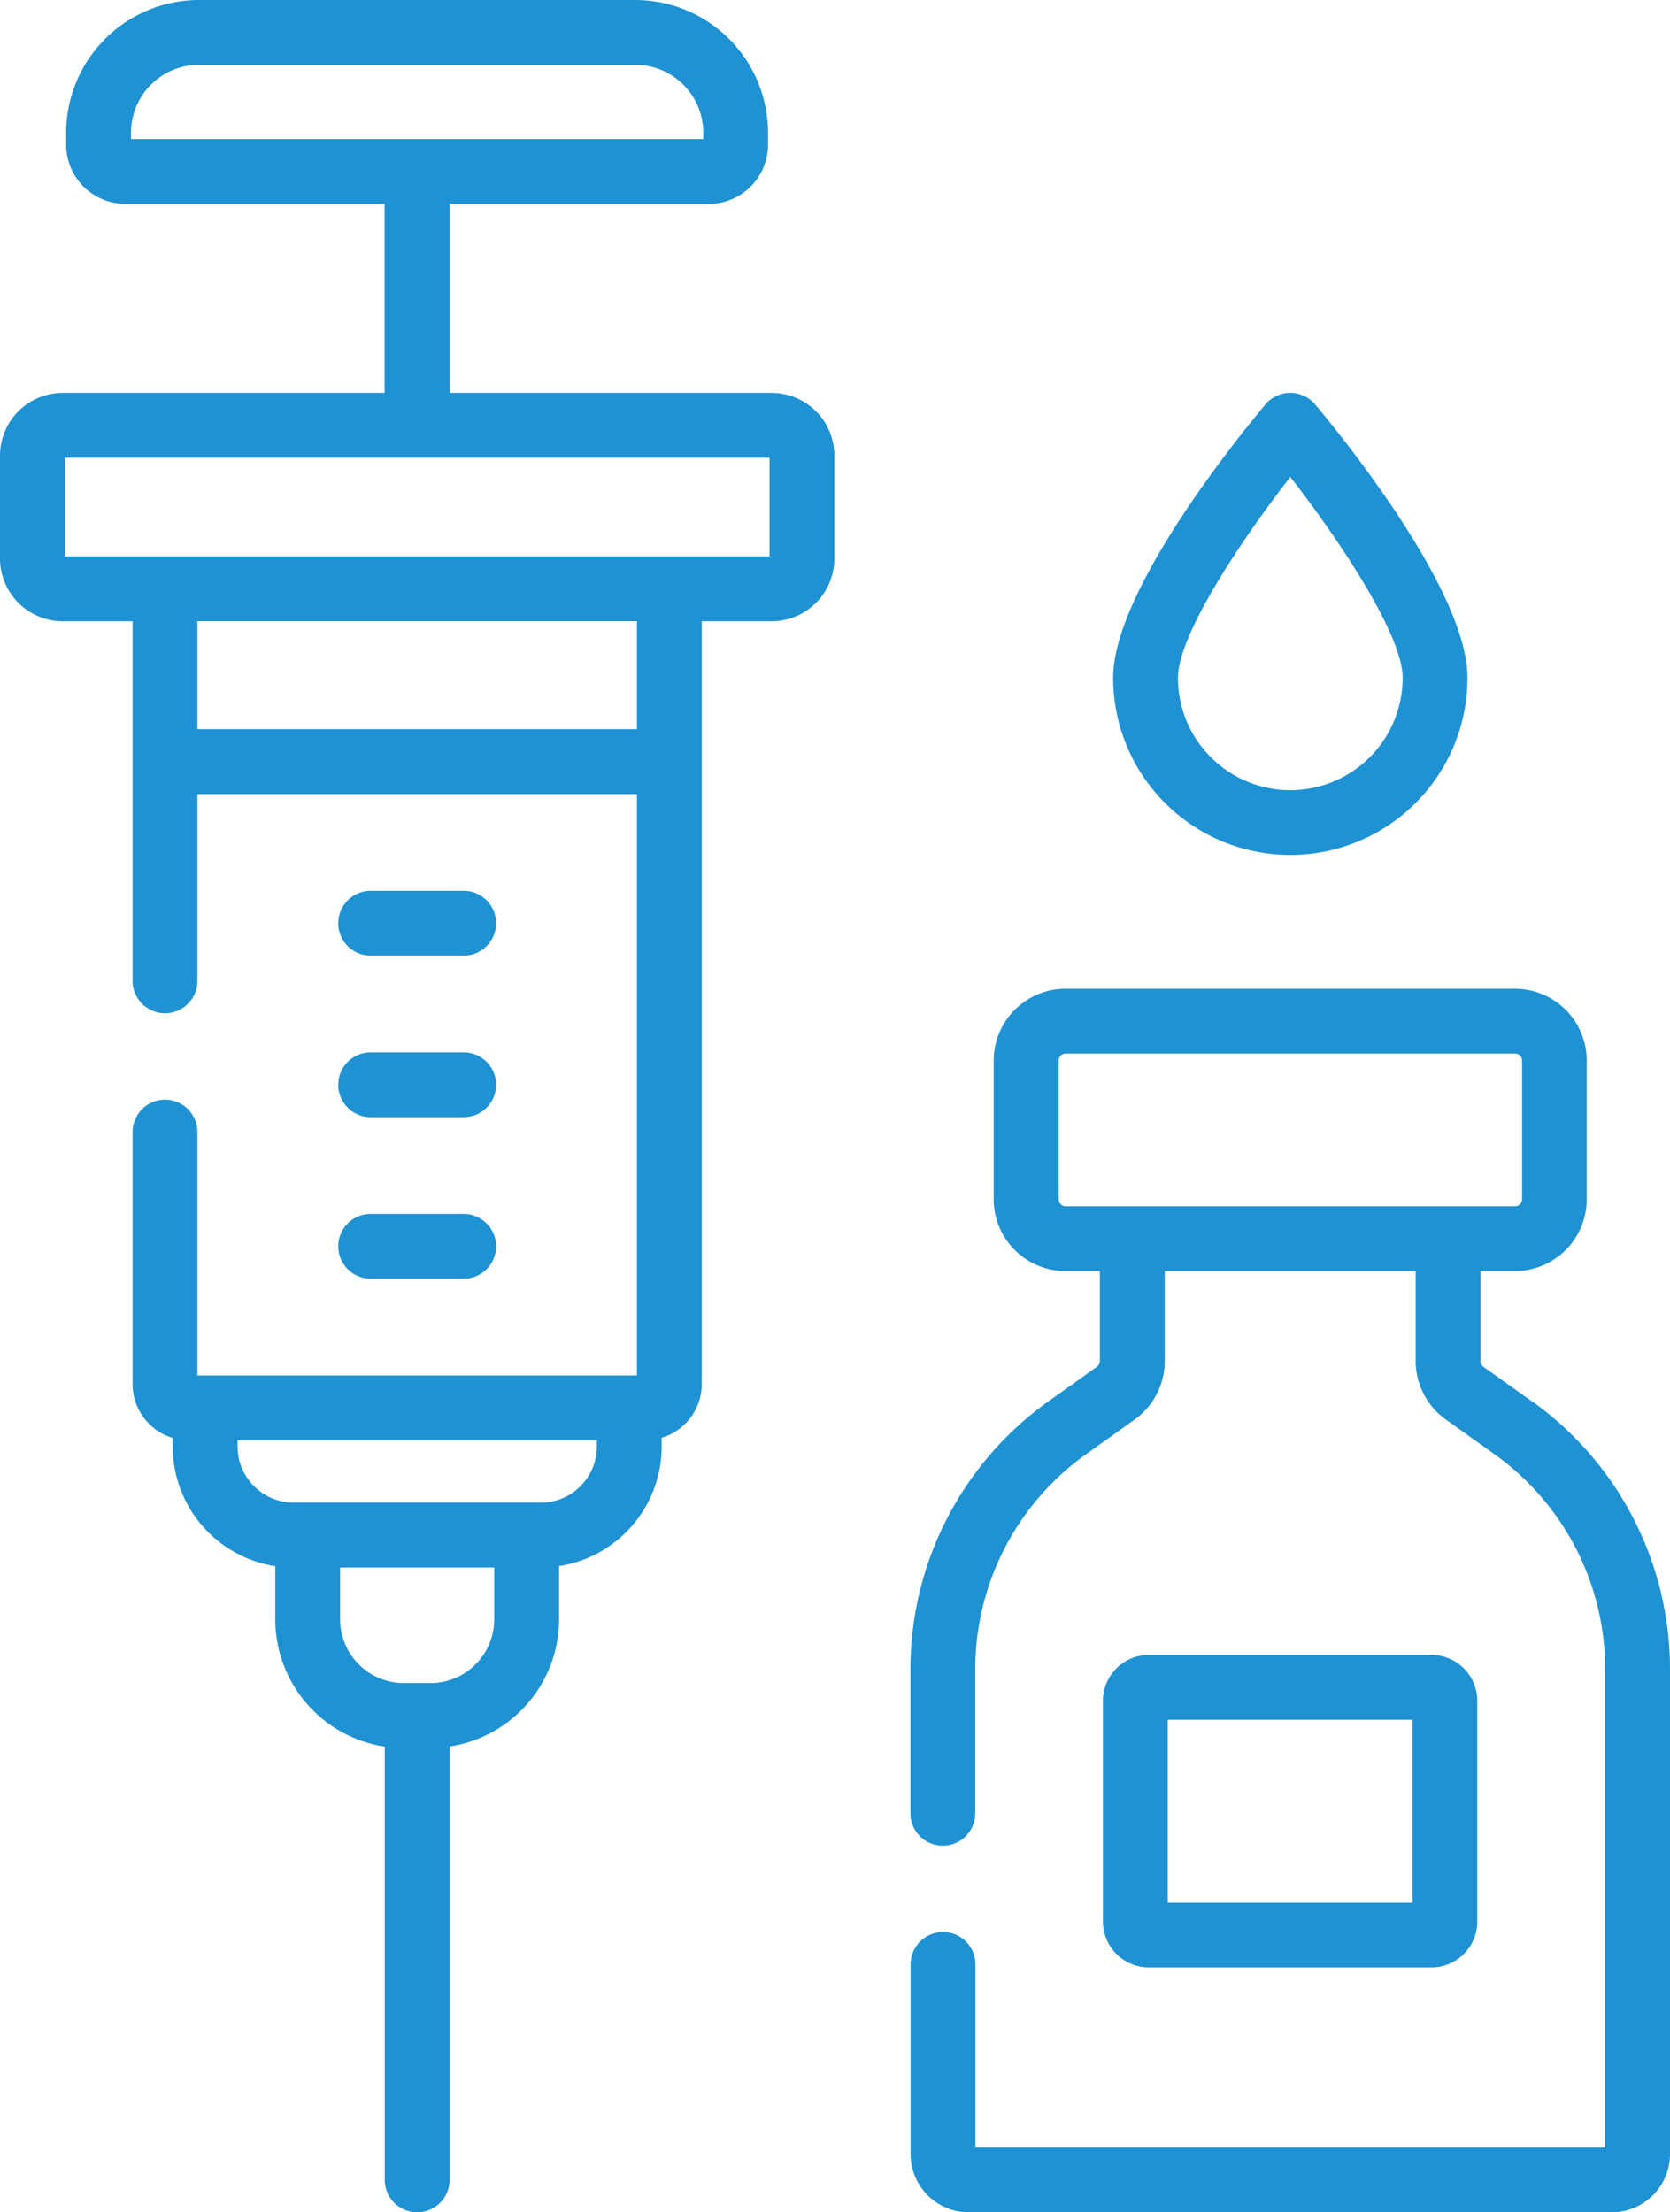
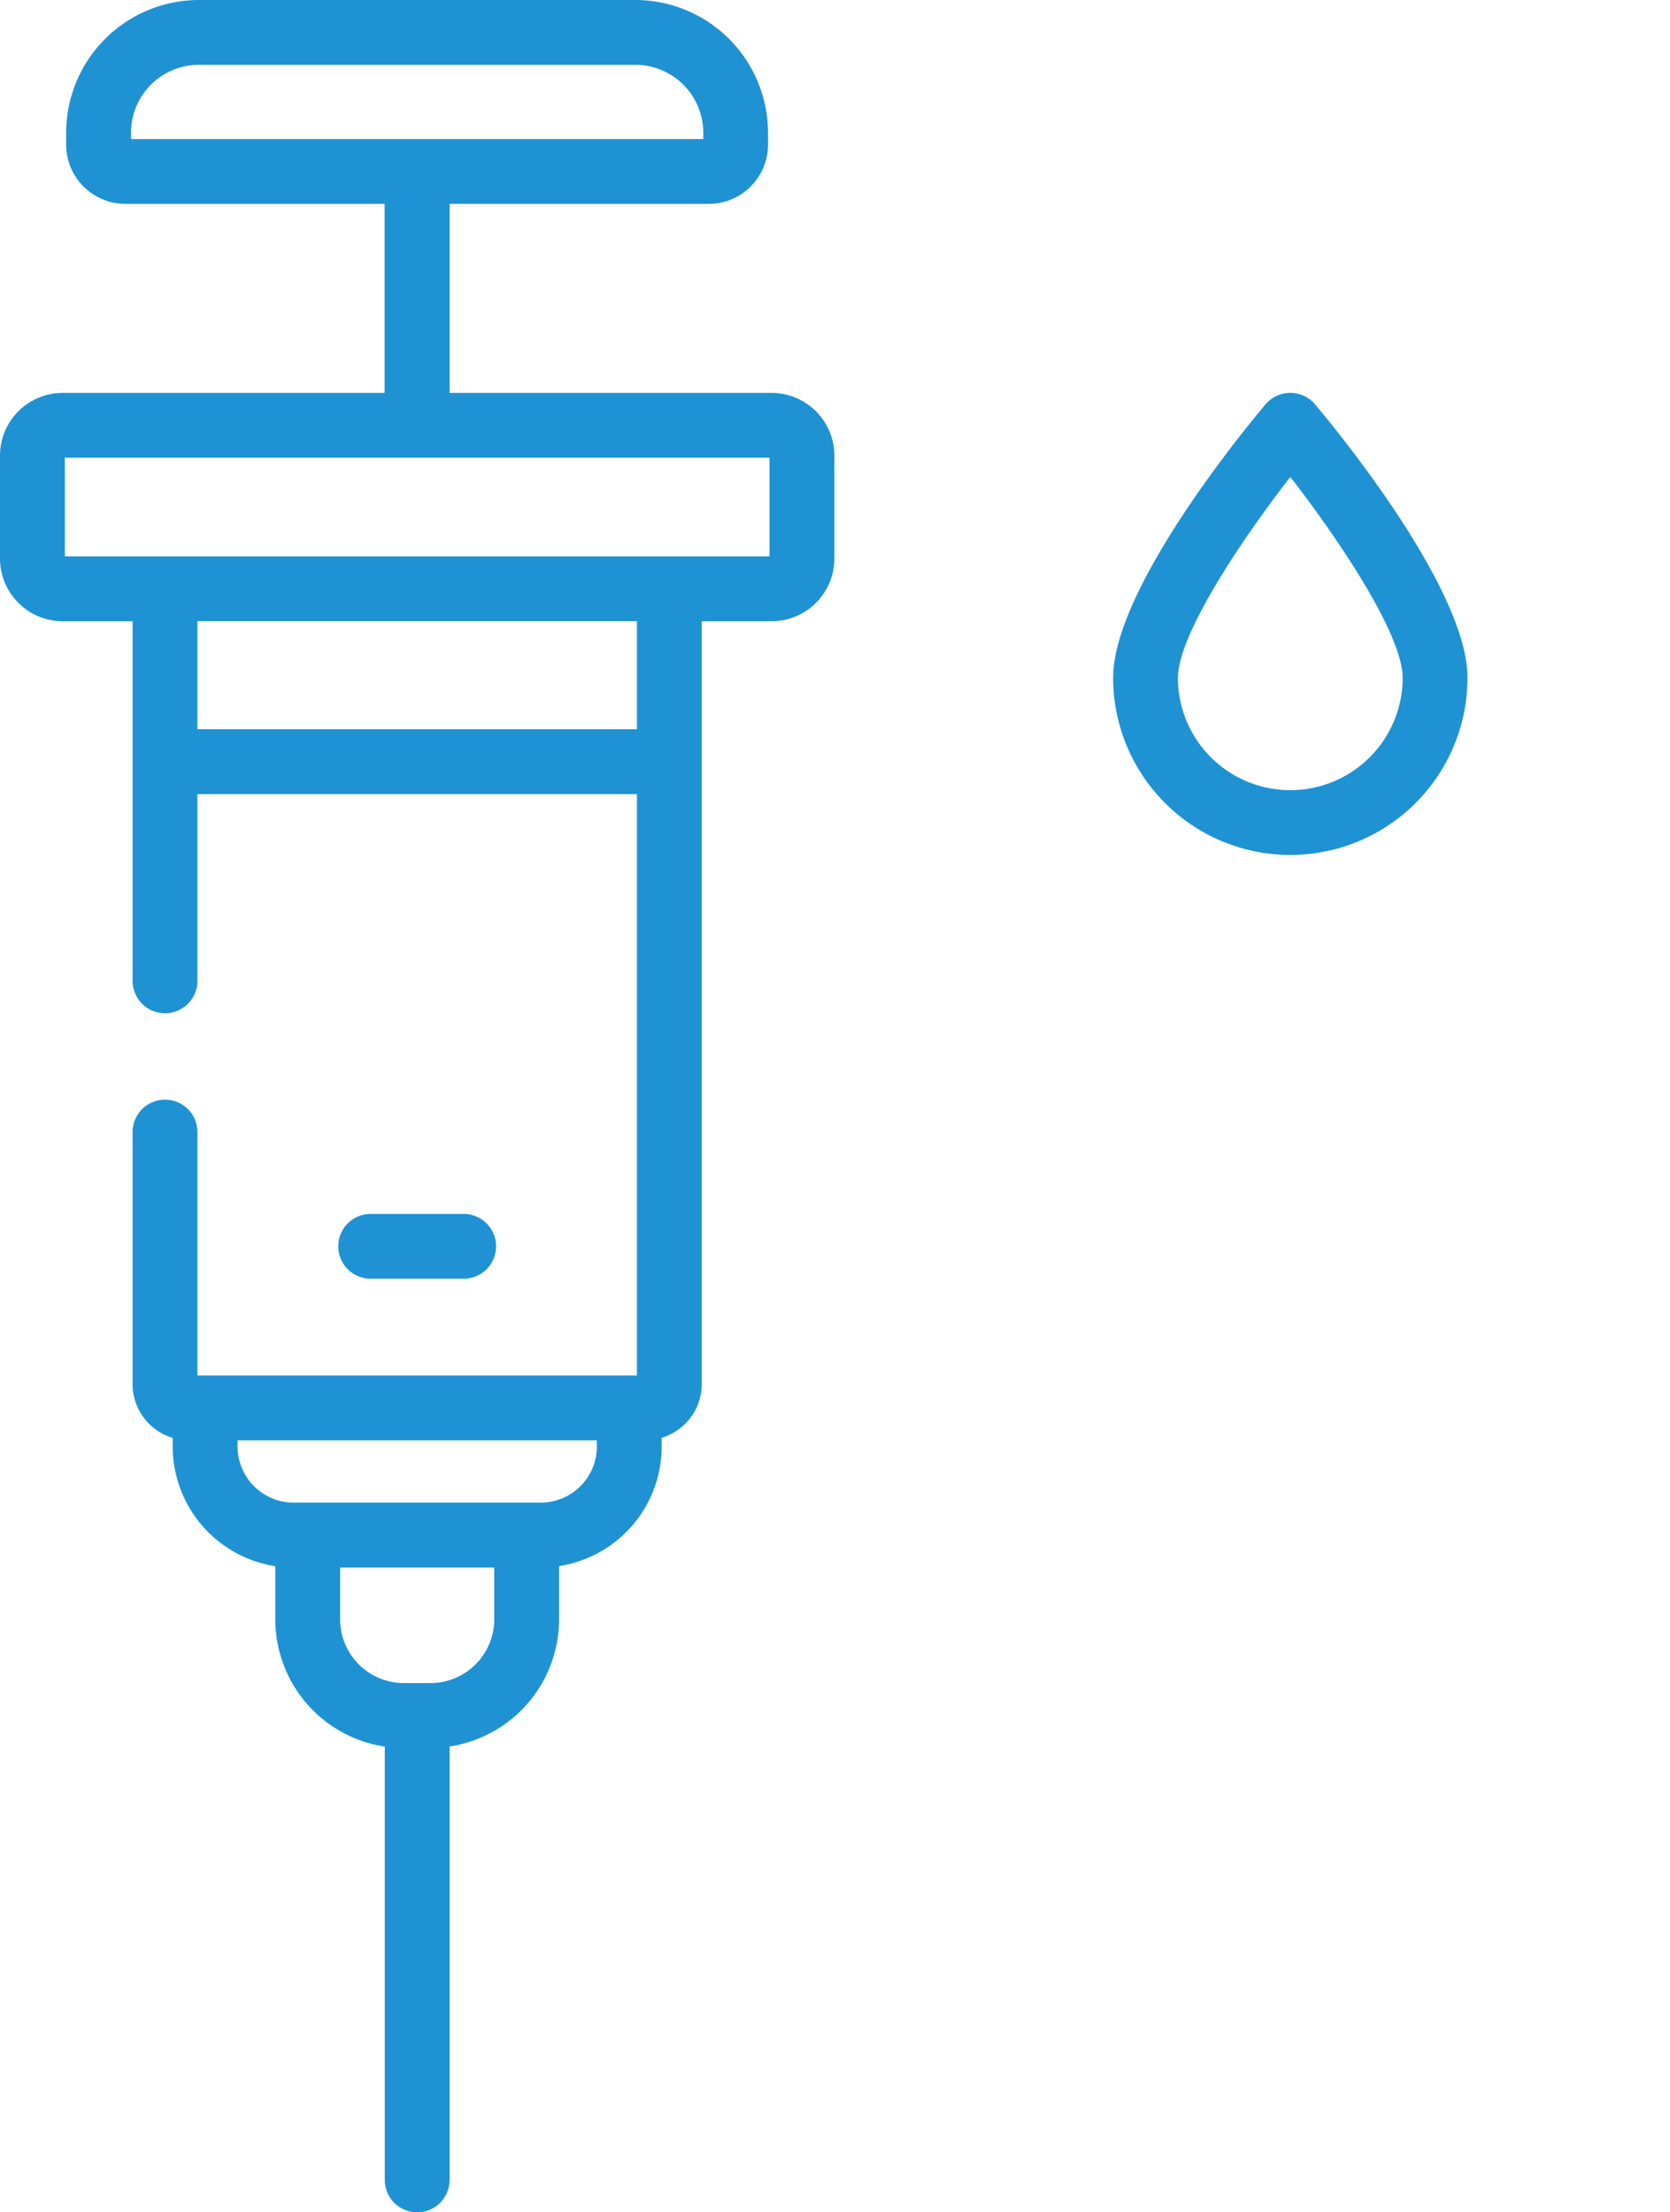
<svg xmlns="http://www.w3.org/2000/svg" id="Capa_1" data-name="Capa 1" viewBox="0 0 386.42 512">
  <defs>
    <style>.cls-1{fill:#1f92d3;}</style>
  </defs>
-   <path class="cls-1" d="M417.27,324.34l-11.21-8a1.61,1.61,0,0,1-.68-1.32V294.17h7.95a16.63,16.63,0,0,0,16.61-16.61V245.44a16.63,16.63,0,0,0-16.61-16.61h-104a16.63,16.63,0,0,0-16.61,16.61v32.12a16.63,16.63,0,0,0,16.61,16.61h7.95V315a1.61,1.61,0,0,1-.68,1.32l-11.21,8a76.19,76.19,0,0,0-31.94,62v33.34a7.5,7.5,0,0,0,15,0V386.29a61.17,61.17,0,0,1,25.64-49.73l11.21-8a16.67,16.67,0,0,0,7-13.54V294.17h58.06V315a16.67,16.67,0,0,0,7,13.54l11.21,8a61.14,61.14,0,0,1,25.64,49.73V497H288.49V454.63a7.5,7.5,0,0,0-15,0v43.9A13.48,13.48,0,0,0,287,512H435.74a13.48,13.48,0,0,0,13.47-13.47V386.29a76.19,76.19,0,0,0-31.94-62ZM307.76,277.56V245.44a1.61,1.61,0,0,1,1.61-1.61h104a1.61,1.61,0,0,1,1.61,1.61v32.12a1.61,1.61,0,0,1-1.61,1.61h-104A1.61,1.61,0,0,1,307.76,277.56Z" transform="translate(-62.79 0)" />
  <path class="cls-1" d="M241.35,90.93H166.82V47.18h60a13.7,13.7,0,0,0,13.68-13.69V30.72A30.75,30.75,0,0,0,209.83,0h-101A30.75,30.75,0,0,0,78.1,30.72v2.77A13.7,13.7,0,0,0,91.78,47.18h60V90.93H77.29a14.52,14.52,0,0,0-14.5,14.5v23.84a14.53,14.53,0,0,0,14.5,14.51H93.47V227a7.5,7.5,0,0,0,15,0V183.78h101.7V318.33H108.47V262a7.5,7.5,0,0,0-15,0v58.33a13,13,0,0,0,9.28,12.45v2a28.06,28.06,0,0,0,23.74,27.69v12.32a29.79,29.79,0,0,0,25.33,29.43V504.5a7.5,7.5,0,0,0,15,0V404.19a29.79,29.79,0,0,0,25.33-29.42V362.44a28,28,0,0,0,23.74-27.69v-2a13,13,0,0,0,9.28-12.45V143.78h16.18a14.53,14.53,0,0,0,14.5-14.51V105.43a14.52,14.52,0,0,0-14.5-14.5ZM93.1,30.72A15.73,15.73,0,0,1,108.81,15h101a15.73,15.73,0,0,1,15.71,15.72v1.46H93.1V30.72Zm69.29,358.8h-6.14a14.77,14.77,0,0,1-14.76-14.75v-12h35.66v12a14.77,14.77,0,0,1-14.76,14.75Zm25.49-41.76H130.76a13,13,0,0,1-13-13v-1.42h83.14v1.42a13,13,0,0,1-13,13Zm22.29-179H108.47v-25h101.7v25Zm30.68-40H77.79V105.93H240.85v22.85Z" transform="translate(-62.79 0)" />
-   <path class="cls-1" d="M148.56,221.16h21.52a7.5,7.5,0,0,0,0-15H148.56a7.5,7.5,0,0,0,0,15Z" transform="translate(-62.79 0)" />
-   <path class="cls-1" d="M148.56,258.55h21.52a7.5,7.5,0,0,0,0-15H148.56a7.5,7.5,0,0,0,0,15Z" transform="translate(-62.79 0)" />
  <path class="cls-1" d="M148.56,295.94h21.52a7.5,7.5,0,0,0,0-15H148.56a7.5,7.5,0,0,0,0,15Z" transform="translate(-62.79 0)" />
  <path class="cls-1" d="M361.35,197.86a41,41,0,0,0,41-41c0-20.21-29.37-56.25-35.25-63.26a7.51,7.51,0,0,0-11.5,0c-5.88,7-35.24,43.05-35.24,63.26a41,41,0,0,0,41,41Zm0-87.48c11.79,15.19,26,36.69,26,46.49a26,26,0,0,1-52,0C335.36,147.07,349.56,125.57,361.35,110.38Z" transform="translate(-62.79 0)" />
-   <path class="cls-1" d="M394,455.33a10.64,10.64,0,0,0,10.62-10.63V393.59A10.63,10.63,0,0,0,394,383H328.66A10.63,10.63,0,0,0,318,393.59V444.7a10.64,10.64,0,0,0,10.62,10.63ZM333,398h56.62v42.36H333Z" transform="translate(-62.79 0)" />
</svg>